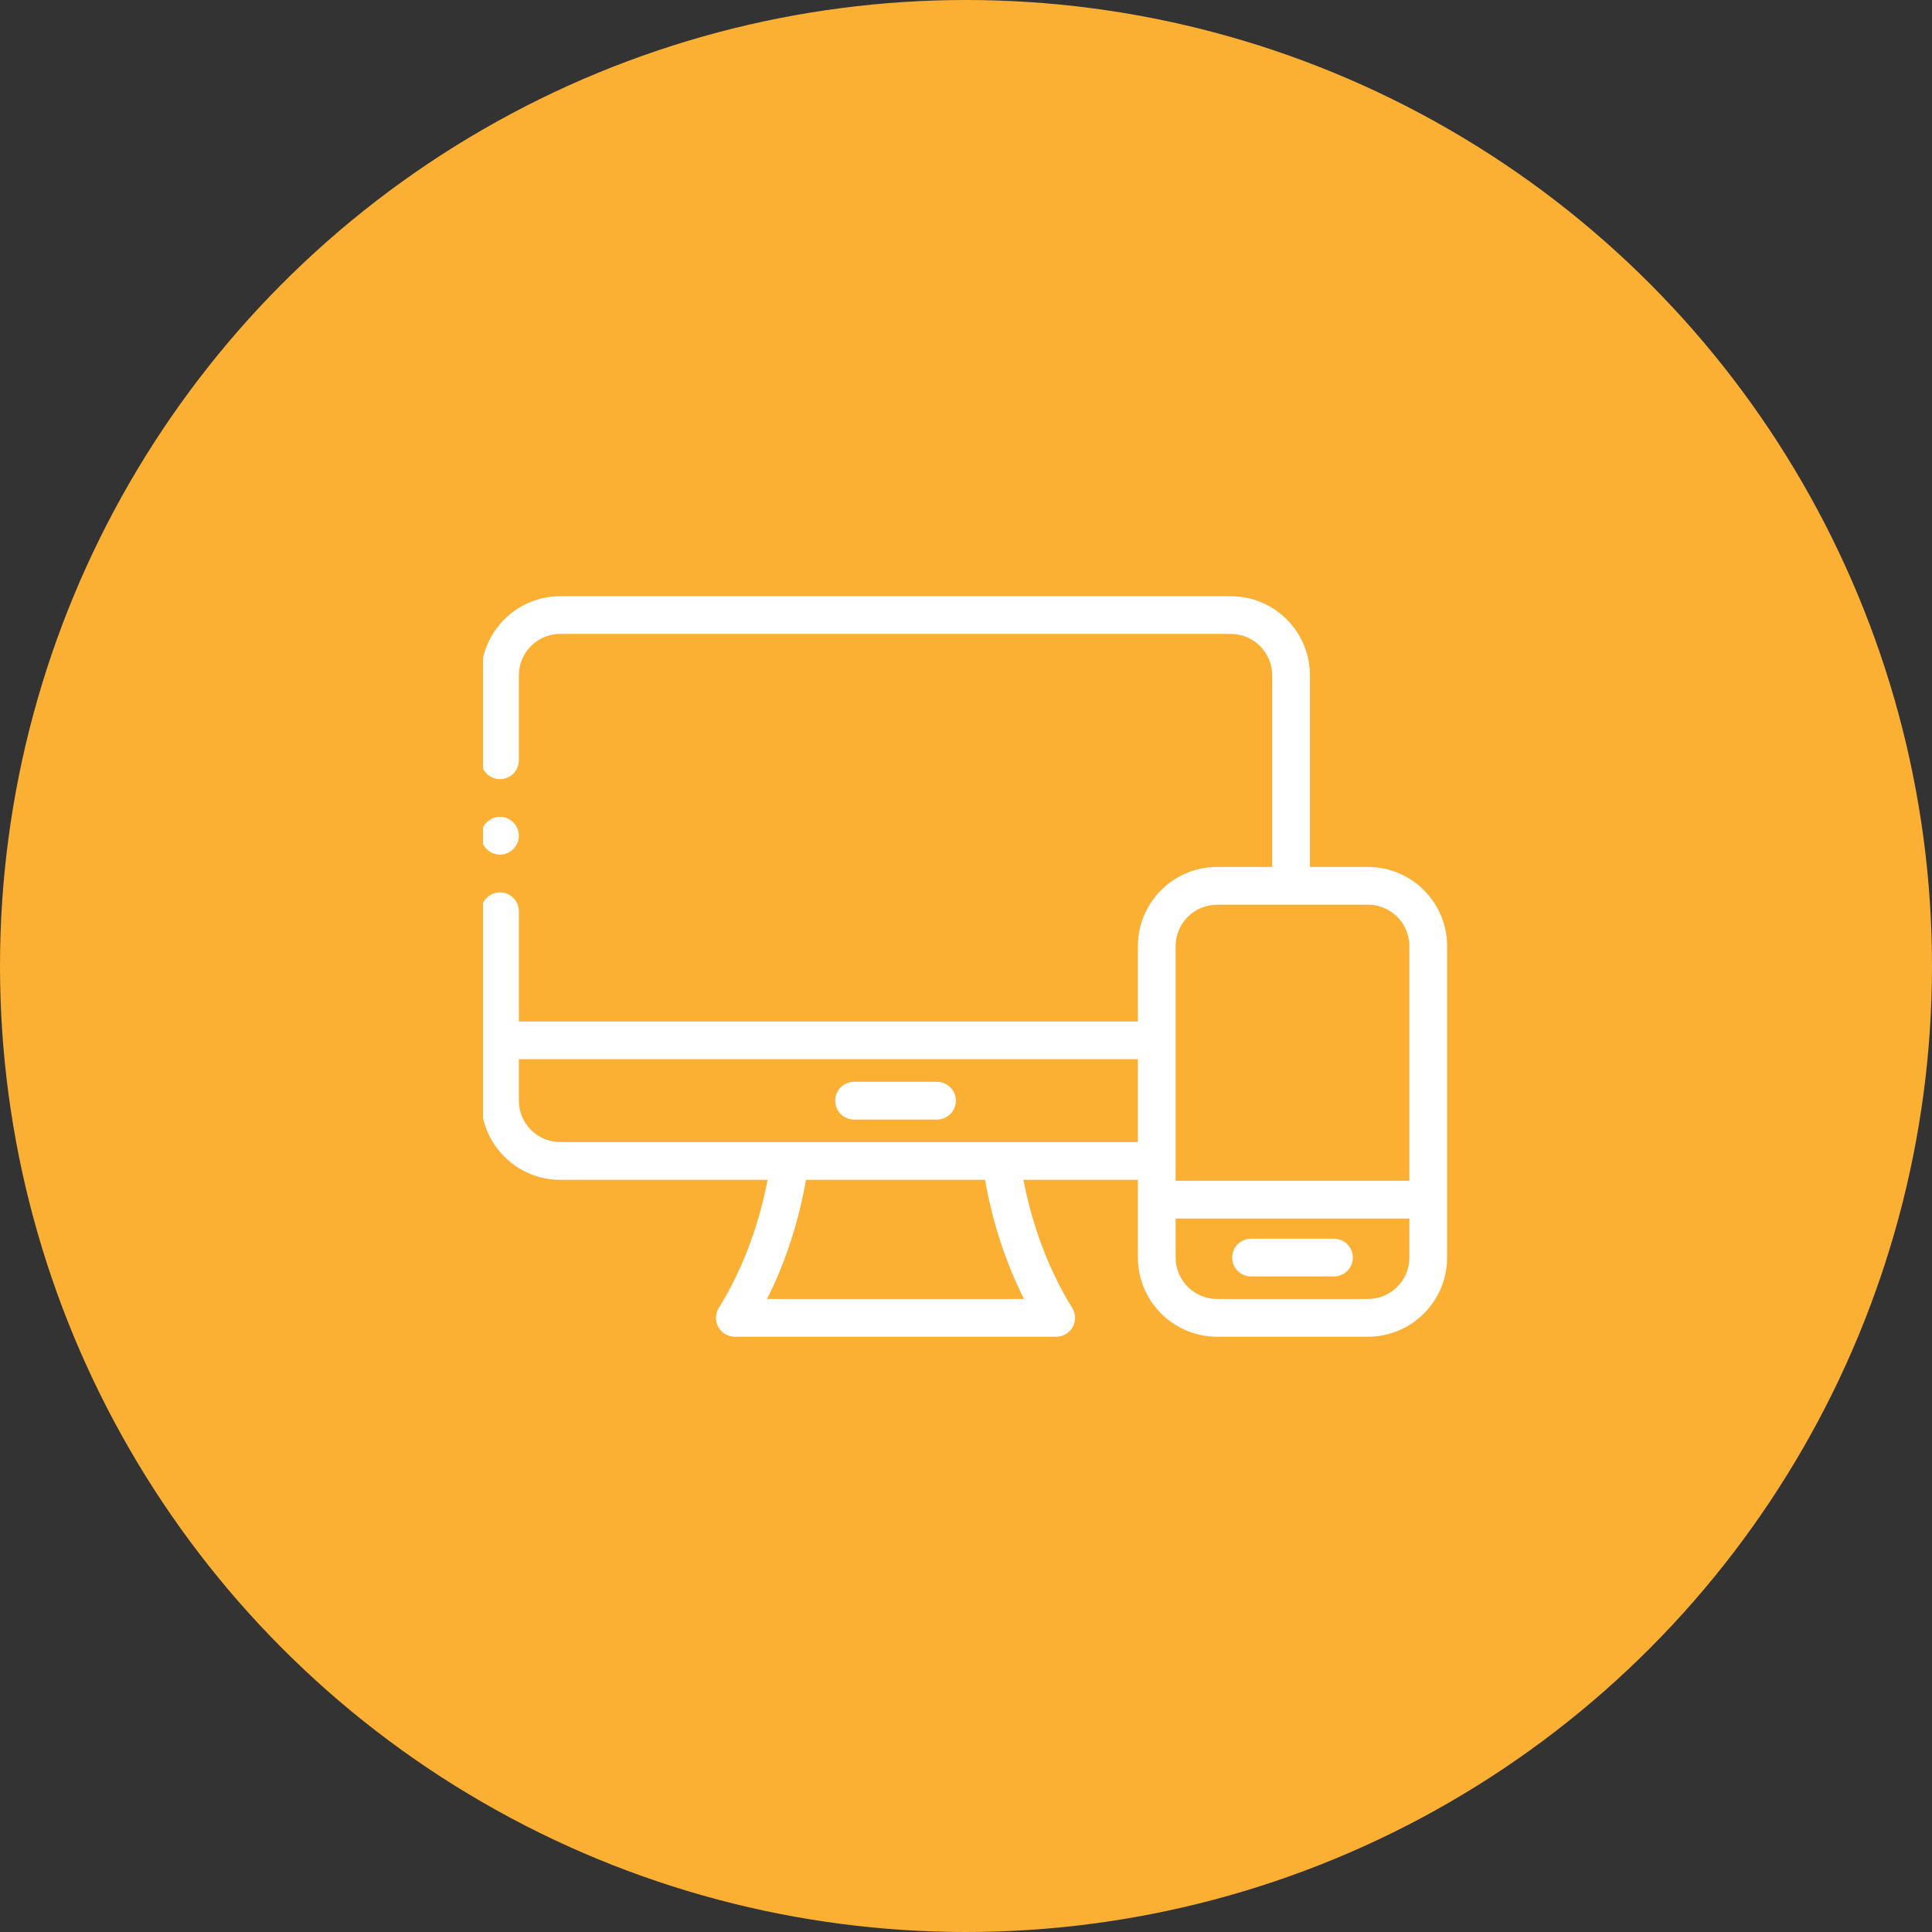
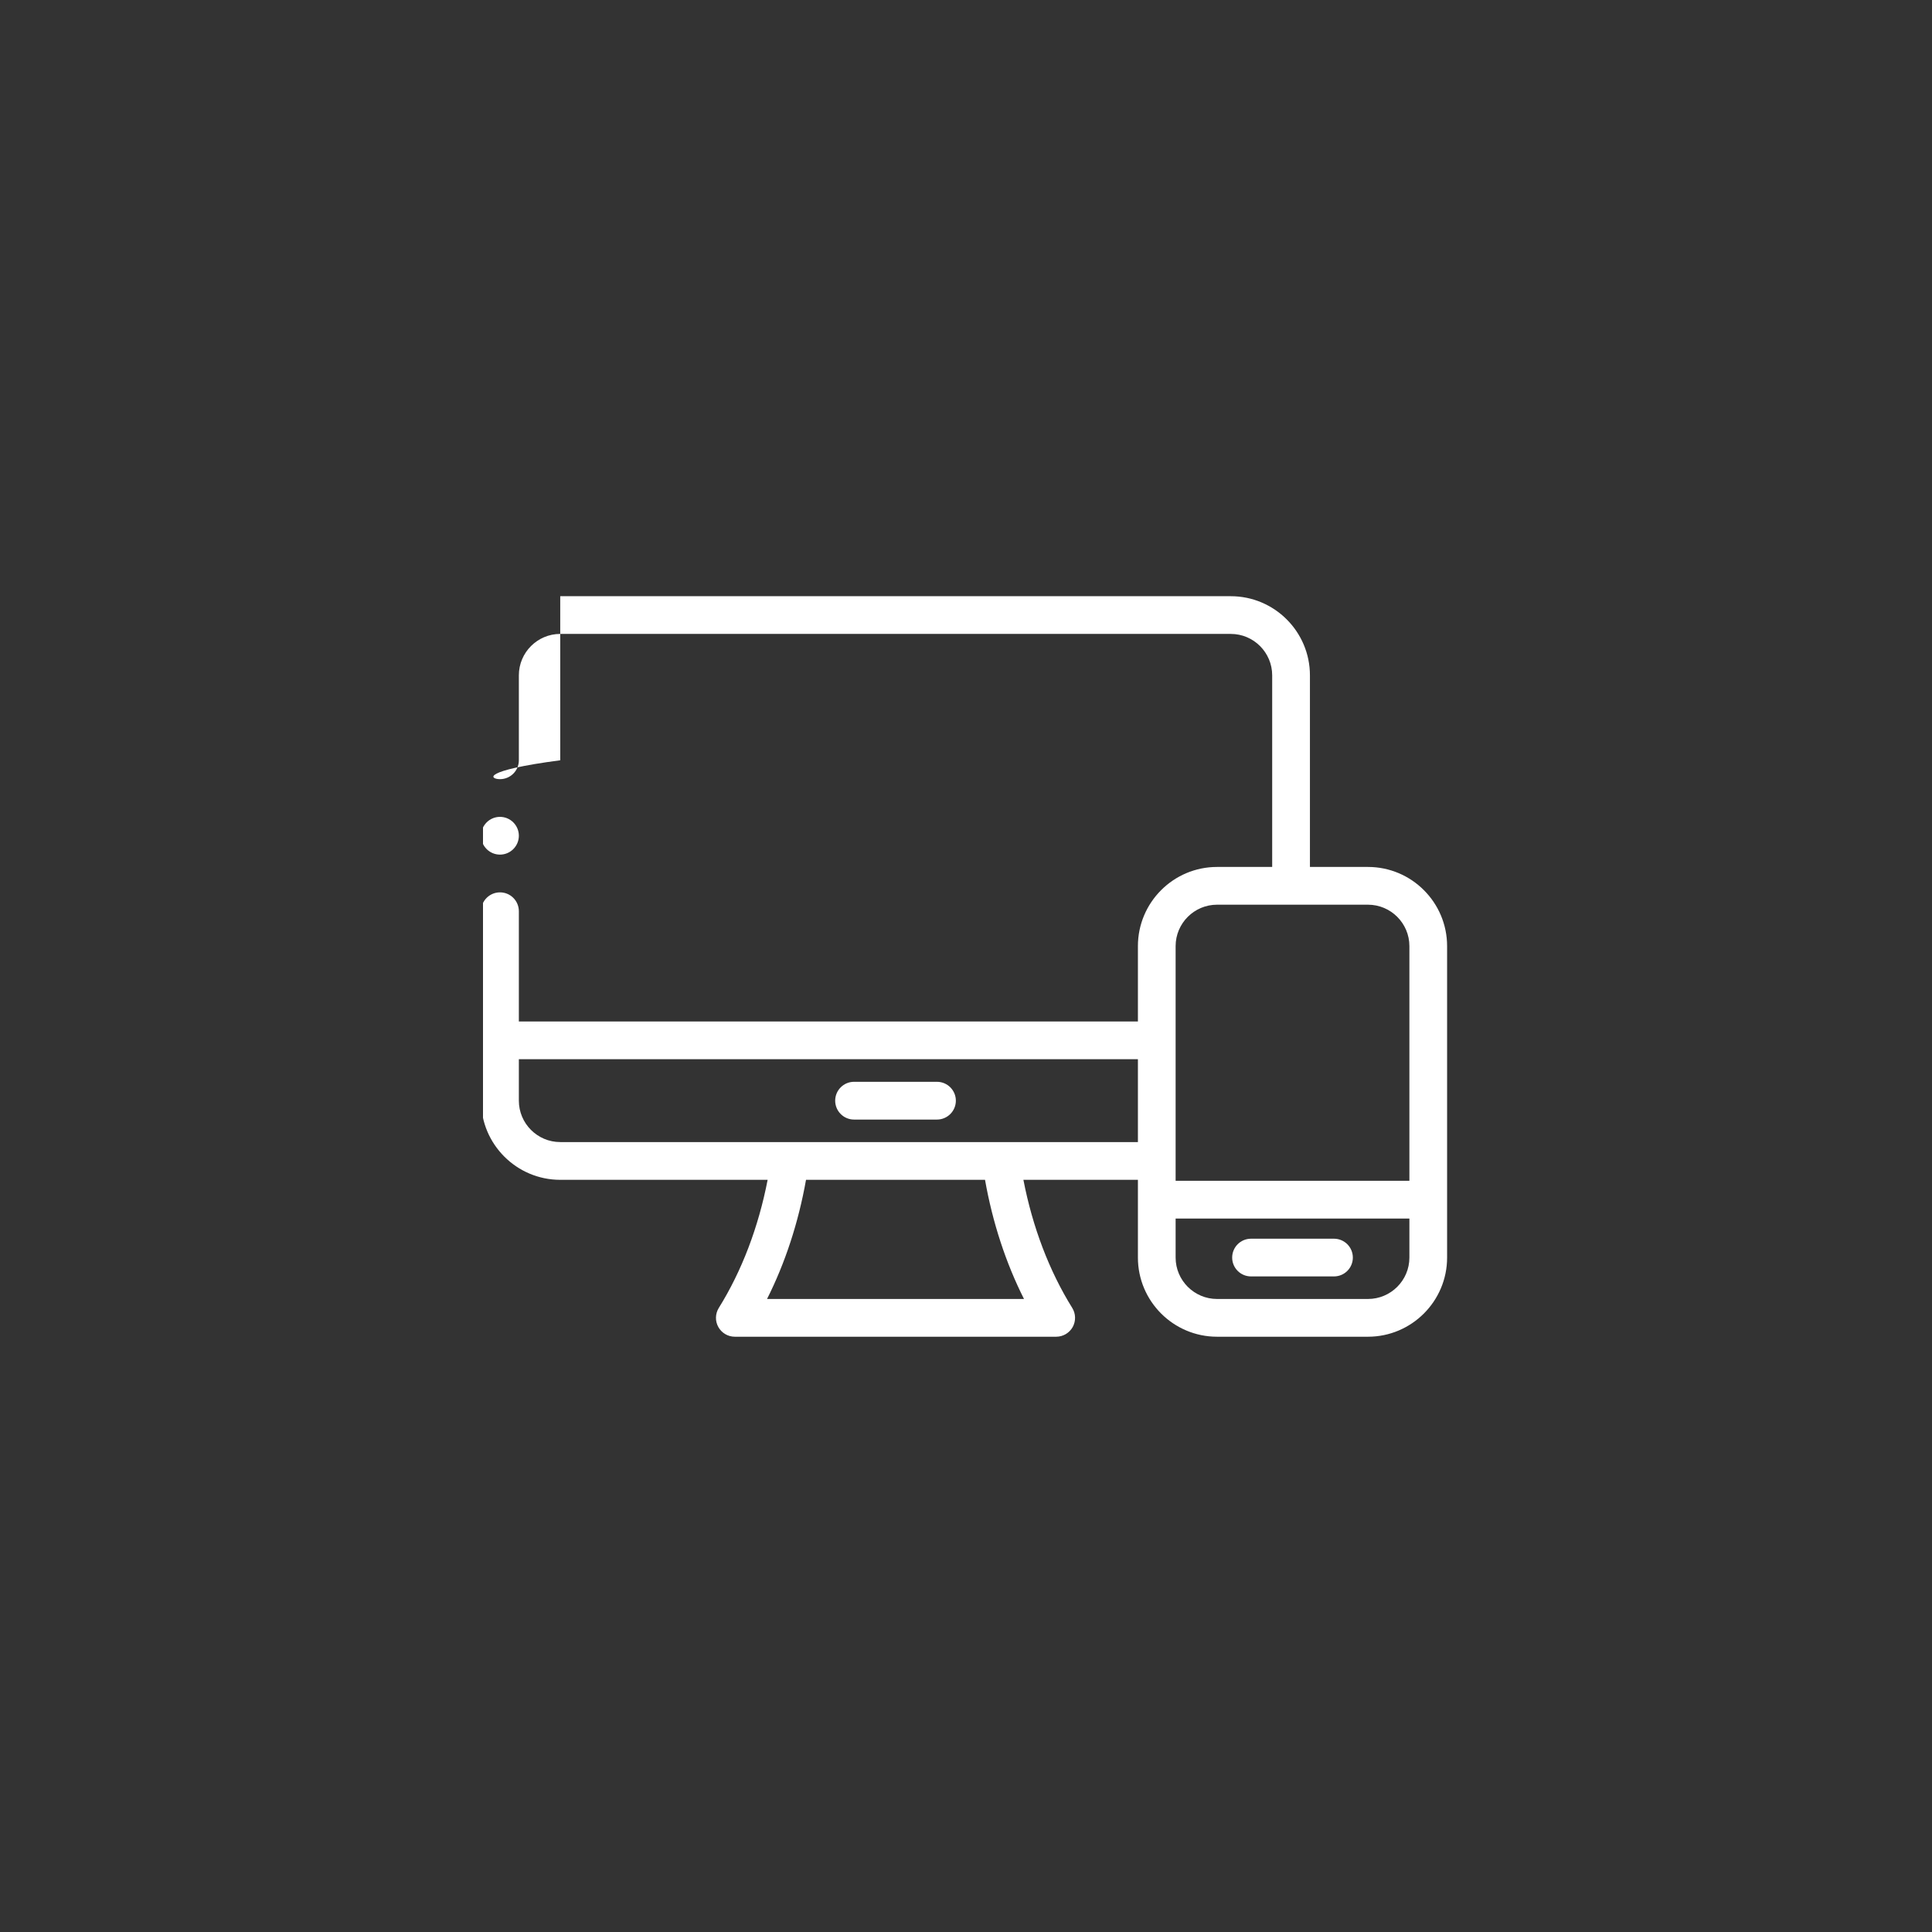
<svg xmlns="http://www.w3.org/2000/svg" width="52" height="52" viewBox="0 0 52 52" fill="none">
  <rect x="0" y="0" width="52" height="52" fill="#333333" stroke="none" />
-   <circle cx="26" cy="26" r="26" fill="#FBB034" />
  <g clip-path="url(#clip0_4649_88209)">
-     <path fill-rule="evenodd" clip-rule="evenodd" d="M36.819 23.334H35.257V18.177C35.257 17.002 34.301 16.047 33.127 16.047H15.079C13.905 16.047 12.949 17.002 12.949 18.177V20.463C12.949 20.744 13.177 20.971 13.457 20.971C13.738 20.971 13.965 20.744 13.965 20.463V18.177C13.965 17.562 14.465 17.062 15.079 17.062H33.127C33.741 17.062 34.241 17.562 34.241 18.177V23.334H32.757C31.582 23.334 30.627 24.29 30.627 25.465V27.494H13.965V24.526C13.965 24.245 13.738 24.018 13.457 24.018C13.177 24.018 12.949 24.245 12.949 24.526V29.624C12.949 30.799 13.905 31.755 15.079 31.755H20.661C20.415 33.026 19.966 34.208 19.347 35.202C19.25 35.358 19.244 35.555 19.334 35.717C19.424 35.878 19.593 35.978 19.778 35.978H28.428C28.612 35.978 28.782 35.878 28.872 35.717C28.961 35.555 28.956 35.358 28.859 35.202C28.24 34.208 27.791 33.026 27.545 31.755H30.627V33.848C30.627 35.022 31.582 35.978 32.757 35.978H36.819C37.993 35.978 38.949 35.022 38.949 33.848V25.465C38.949 24.29 37.994 23.334 36.819 23.334ZM31.642 25.465C31.642 24.85 32.143 24.35 32.757 24.35H36.819C37.434 24.35 37.934 24.85 37.934 25.465V31.781H31.642V25.465ZM27.561 34.962H20.645C21.134 33.992 21.49 32.903 21.694 31.755H26.512C26.715 32.903 27.072 33.992 27.561 34.962ZM26.945 30.739H15.079C14.465 30.739 13.965 30.239 13.965 29.624V28.509H30.627V30.739H26.945ZM36.819 34.962H32.757C32.143 34.962 31.642 34.462 31.642 33.848V32.797H37.934V33.848C37.934 34.462 37.434 34.962 36.819 34.962Z" fill="white" />
+     <path fill-rule="evenodd" clip-rule="evenodd" d="M36.819 23.334H35.257V18.177C35.257 17.002 34.301 16.047 33.127 16.047H15.079V20.463C12.949 20.744 13.177 20.971 13.457 20.971C13.738 20.971 13.965 20.744 13.965 20.463V18.177C13.965 17.562 14.465 17.062 15.079 17.062H33.127C33.741 17.062 34.241 17.562 34.241 18.177V23.334H32.757C31.582 23.334 30.627 24.29 30.627 25.465V27.494H13.965V24.526C13.965 24.245 13.738 24.018 13.457 24.018C13.177 24.018 12.949 24.245 12.949 24.526V29.624C12.949 30.799 13.905 31.755 15.079 31.755H20.661C20.415 33.026 19.966 34.208 19.347 35.202C19.25 35.358 19.244 35.555 19.334 35.717C19.424 35.878 19.593 35.978 19.778 35.978H28.428C28.612 35.978 28.782 35.878 28.872 35.717C28.961 35.555 28.956 35.358 28.859 35.202C28.24 34.208 27.791 33.026 27.545 31.755H30.627V33.848C30.627 35.022 31.582 35.978 32.757 35.978H36.819C37.993 35.978 38.949 35.022 38.949 33.848V25.465C38.949 24.29 37.994 23.334 36.819 23.334ZM31.642 25.465C31.642 24.85 32.143 24.35 32.757 24.35H36.819C37.434 24.35 37.934 24.85 37.934 25.465V31.781H31.642V25.465ZM27.561 34.962H20.645C21.134 33.992 21.49 32.903 21.694 31.755H26.512C26.715 32.903 27.072 33.992 27.561 34.962ZM26.945 30.739H15.079C14.465 30.739 13.965 30.239 13.965 29.624V28.509H30.627V30.739H26.945ZM36.819 34.962H32.757C32.143 34.962 31.642 34.462 31.642 33.848V32.797H37.934V33.848C37.934 34.462 37.434 34.962 36.819 34.962Z" fill="white" />
    <path fill-rule="evenodd" clip-rule="evenodd" d="M25.219 29.117H22.986C22.706 29.117 22.479 29.345 22.479 29.625C22.479 29.905 22.706 30.133 22.986 30.133H25.219C25.499 30.133 25.727 29.905 25.727 29.625C25.727 29.345 25.499 29.117 25.219 29.117Z" fill="white" />
    <path fill-rule="evenodd" clip-rule="evenodd" d="M35.904 33.34H33.672C33.391 33.34 33.164 33.567 33.164 33.848C33.164 34.128 33.391 34.355 33.672 34.355H35.904C36.185 34.355 36.412 34.128 36.412 33.848C36.412 33.567 36.185 33.34 35.904 33.34Z" fill="white" />
    <path fill-rule="evenodd" clip-rule="evenodd" d="M13.457 23.002C13.737 23.002 13.965 22.774 13.965 22.494C13.965 22.214 13.737 21.986 13.457 21.986C13.177 21.986 12.949 22.214 12.949 22.494C12.949 22.774 13.177 23.002 13.457 23.002Z" fill="white" />
  </g>
  <defs>
    <clipPath id="clip0_4649_88209">
      <rect width="26" height="26" fill="white" transform="translate(13 13)" />
    </clipPath>
  </defs>
</svg>